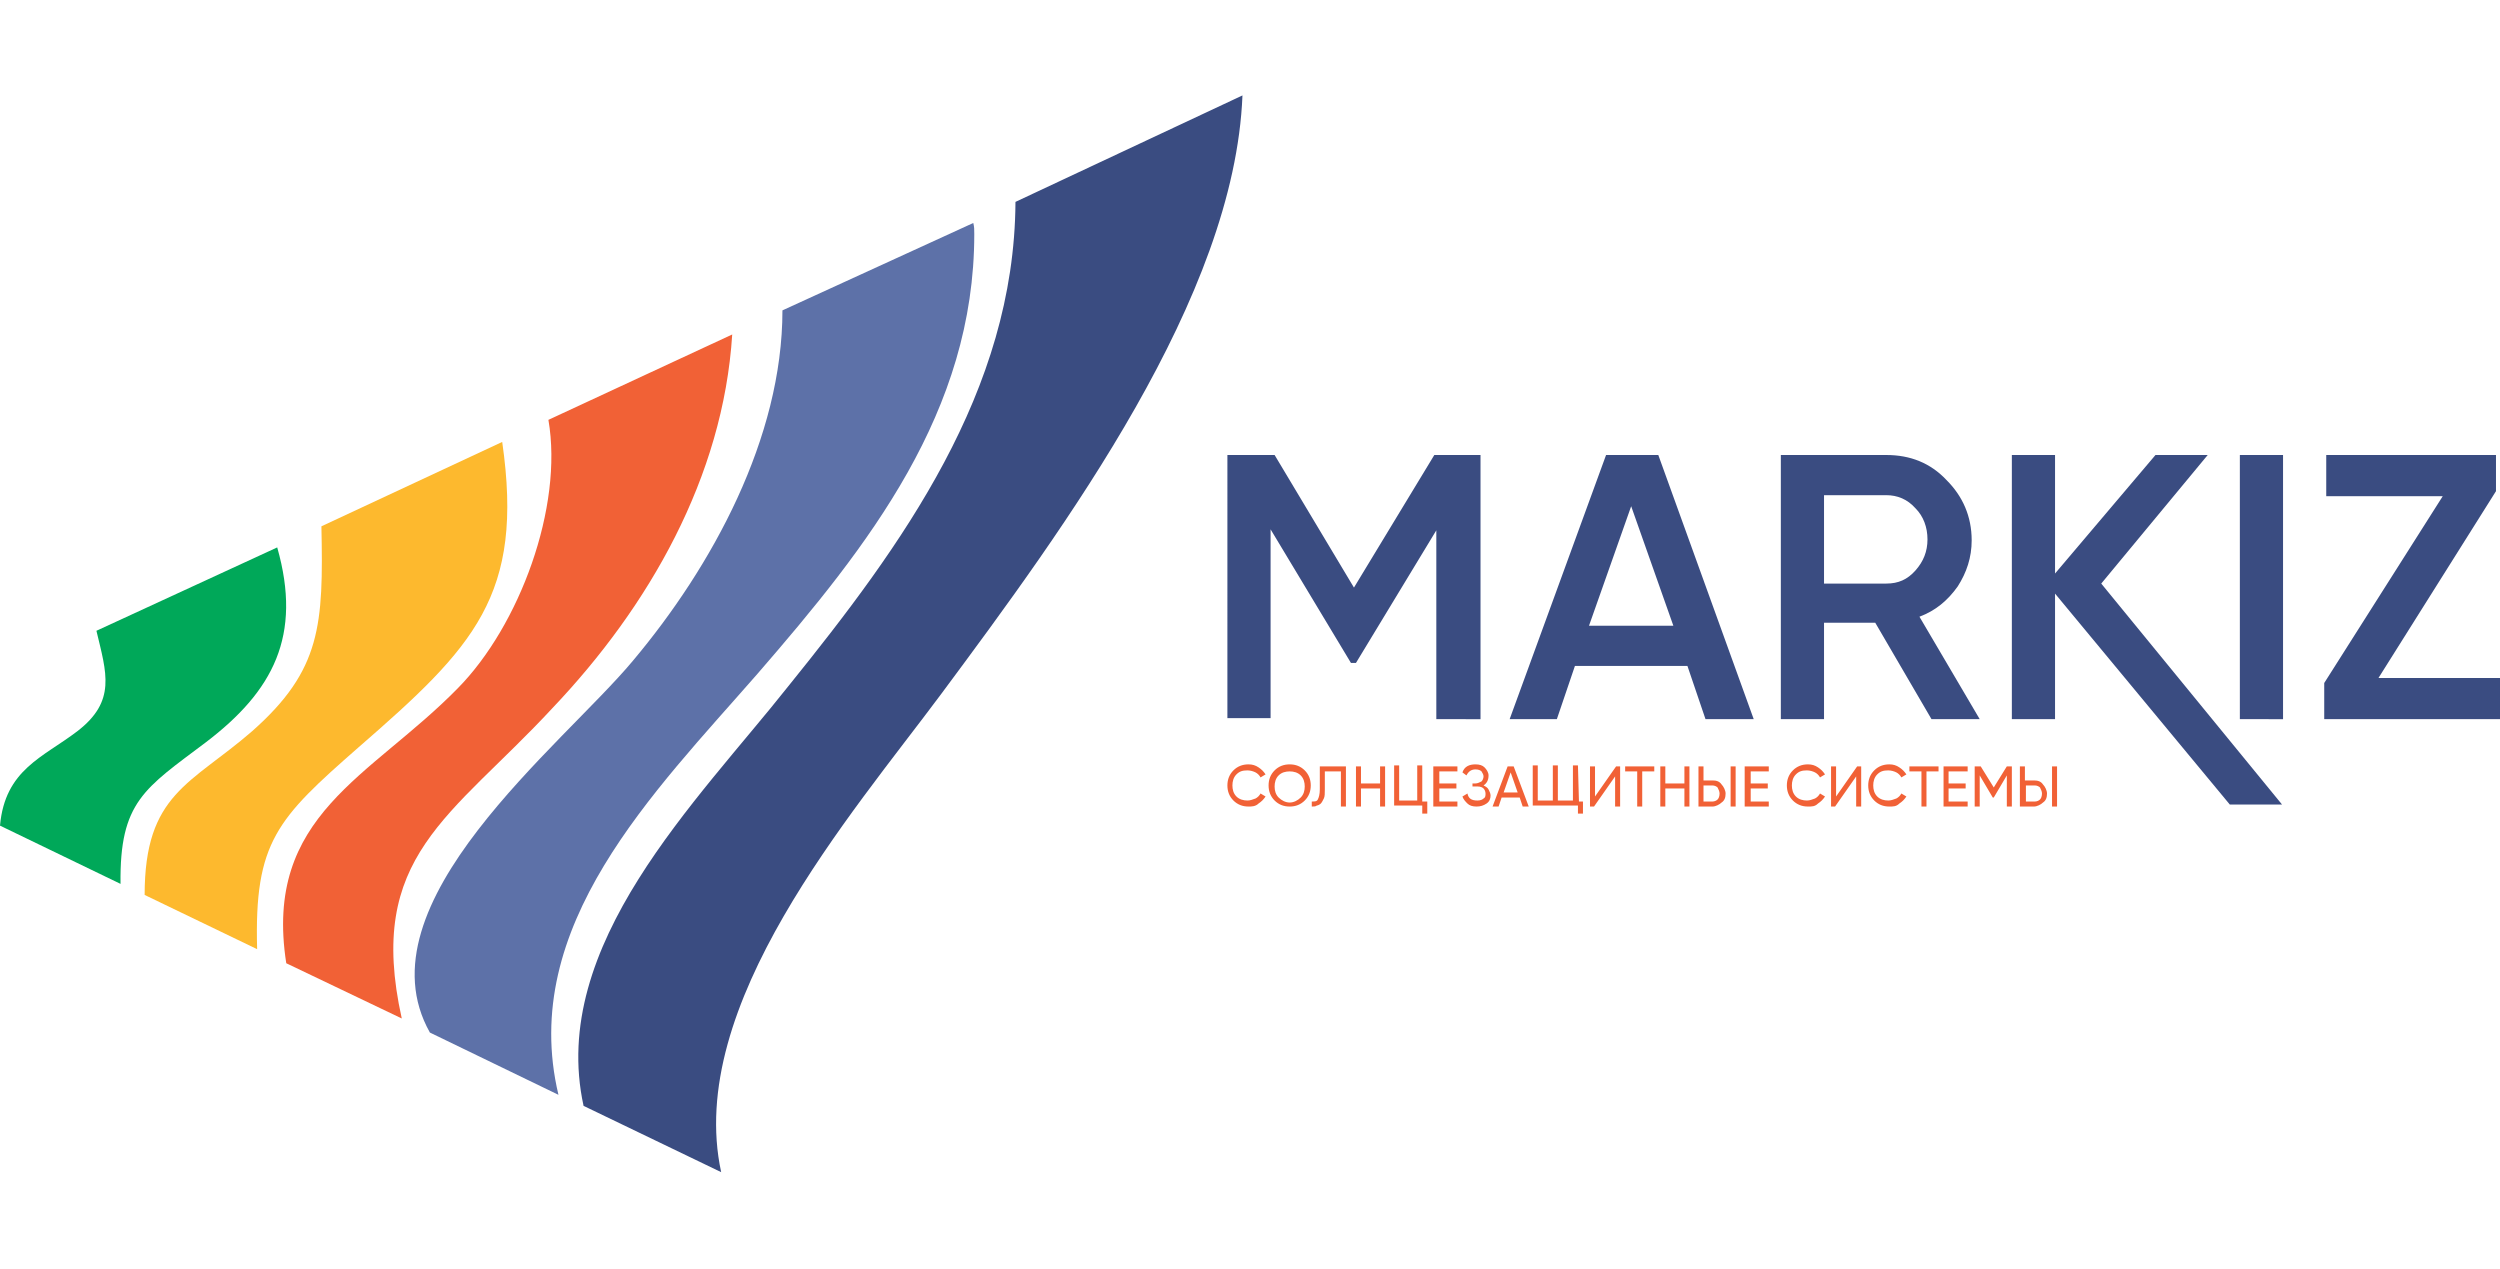
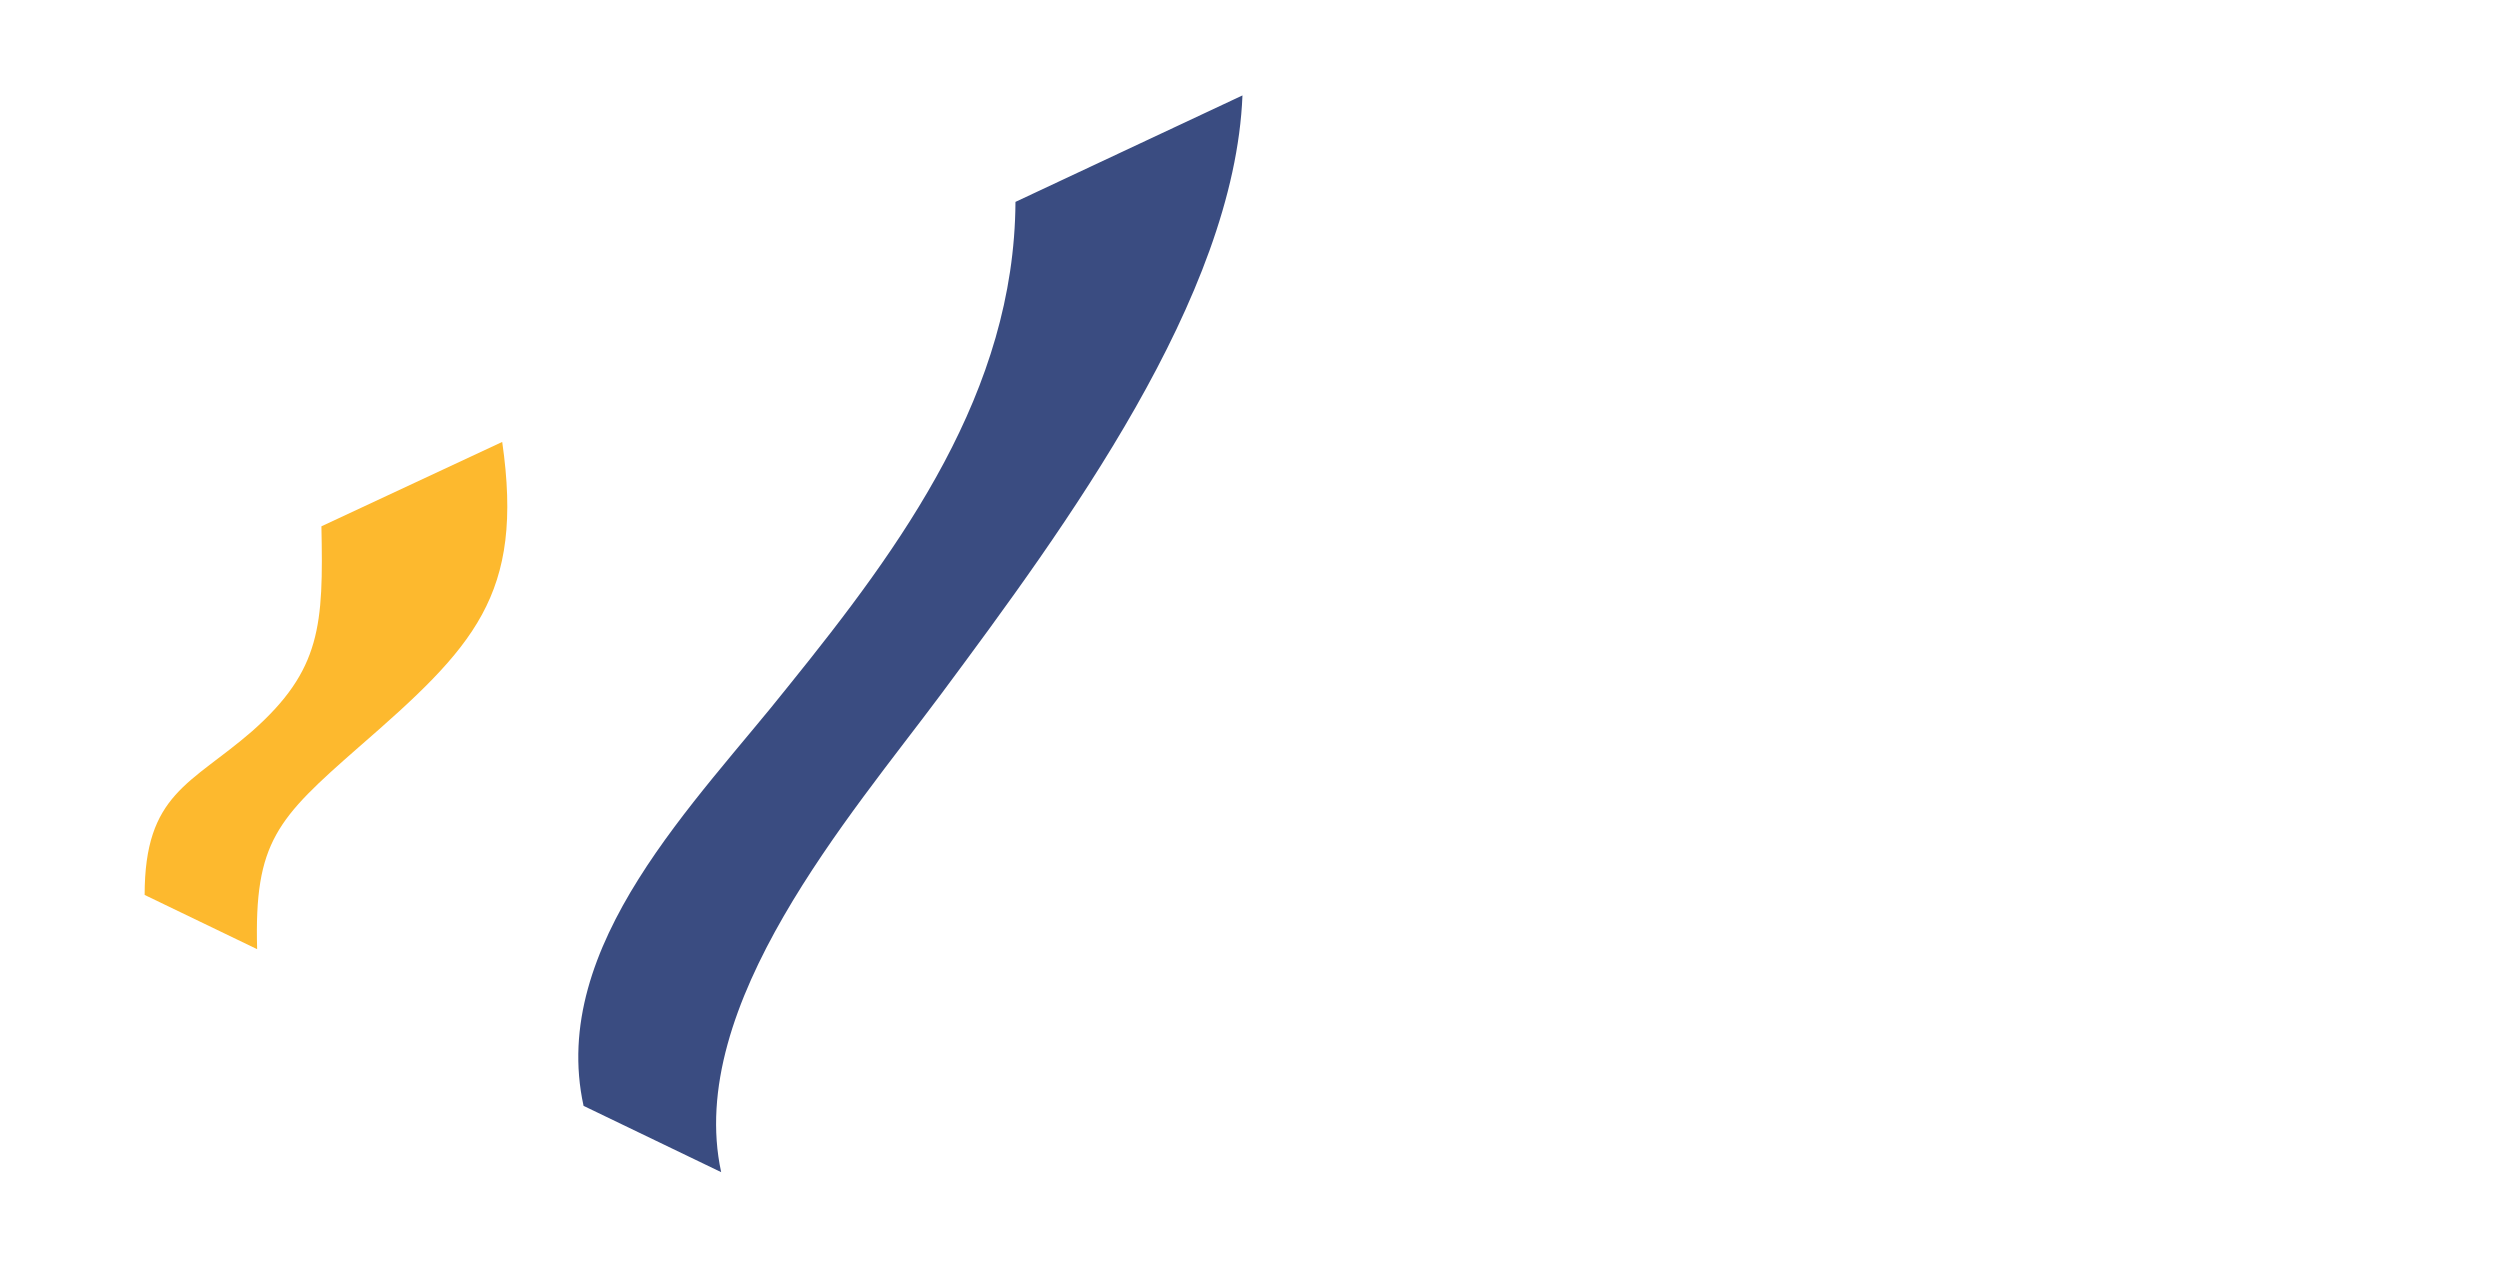
<svg xmlns="http://www.w3.org/2000/svg" version="1.1" id="Слой_1" x="0px" y="0px" viewBox="0 0 248.9 126.3" style="enable-background:new 0 0 248.9 126.3;" xml:space="preserve">
  <style type="text/css"> .st0{fill-rule:evenodd;clip-rule:evenodd;fill:#3A4C81;} .st1{fill-rule:evenodd;clip-rule:evenodd;fill:#5D71A8;} .st2{fill-rule:evenodd;clip-rule:evenodd;fill:#F16136;} .st3{fill-rule:evenodd;clip-rule:evenodd;fill:#FDB92E;} .st4{fill-rule:evenodd;clip-rule:evenodd;fill:#00A859;} .st5{fill:#F16136;} </style>
  <g id="Layer_x0020_1">
    <path class="st0" d="M101.1,20.1C101,39,89.8,54.3,78.5,68.3c-9.1,11.5-23.9,25.8-20.4,41.8l13.7,6.6 c-3.6-16.6,12.9-35.5,21.9-47.6c12.4-16.7,29.2-39.5,30-59.6L101.1,20.1L101.1,20.1z" />
-     <path class="st1" d="M77.9,30.9c0,12.7-7,25.5-14.9,34.9c-7,8.4-27.4,24.2-20.2,37l12.8,6.2c-4-16.8,9.5-30.1,19.8-41.9 c11.1-12.8,21.6-26.1,21.6-43.8c0-0.5,0-0.7-0.1-1.1L77.9,30.9L77.9,30.9z" />
-     <path class="st2" d="M54.6,41.8c1.5,8.7-2.9,20.5-9,26.7c-8.7,8.9-19.4,12.6-17.1,27.4l11.5,5.5c-3.6-16.2,4.9-20,15-30.9 C64.6,60.4,72,47.5,72.9,33.3L54.6,41.8L54.6,41.8z" />
    <path class="st3" d="M32,52.4c0.2,9.8,0,14.3-6.9,20.4C19,78.1,14.4,79,14.4,89.1l11.2,5.4c-0.3-10.7,2-13,10.1-20.1 C47.2,64.4,52.2,59.3,50,44C50,44,32,52.4,32,52.4z" />
-     <path class="st4" d="M9.6,62.8c1,4.2,2,7-1.9,10c-3.4,2.6-7.2,3.8-7.7,9.4L12,88c-0.1-8.2,2.4-9.5,8.5-14.1 c6.7-5.1,9.6-10.6,7.1-19.4L9.6,62.8L9.6,62.8z" />
-     <path class="st5" d="M124.3,80.3c-0.6,0-1.1-0.2-1.5-0.6c-0.4-0.4-0.6-0.9-0.6-1.5c0-0.6,0.2-1.1,0.6-1.5c0.4-0.4,0.9-0.6,1.5-0.6 c0.4,0,0.7,0.1,1,0.3c0.3,0.2,0.5,0.4,0.7,0.7l-0.5,0.3c-0.1-0.2-0.3-0.4-0.5-0.5c-0.2-0.1-0.5-0.2-0.8-0.2c-0.5,0-0.8,0.1-1.1,0.4 c-0.3,0.3-0.4,0.7-0.4,1.1c0,0.4,0.1,0.8,0.4,1.1c0.3,0.3,0.7,0.4,1.1,0.4c0.3,0,0.5-0.1,0.8-0.2c0.2-0.1,0.4-0.3,0.5-0.5l0.5,0.3 c-0.2,0.3-0.4,0.5-0.7,0.7C125,80.3,124.6,80.3,124.3,80.3L124.3,80.3z M129.9,79.7c-0.4,0.4-0.9,0.6-1.5,0.6 c-0.6,0-1.1-0.2-1.5-0.6c-0.4-0.4-0.6-0.9-0.6-1.5c0-0.6,0.2-1.1,0.6-1.5c0.4-0.4,0.9-0.6,1.5-0.6c0.6,0,1.1,0.2,1.5,0.6 c0.4,0.4,0.6,0.9,0.6,1.5C130.5,78.8,130.3,79.3,129.9,79.7z M127.3,79.4c0.3,0.3,0.7,0.5,1.1,0.5c0.4,0,0.8-0.2,1.1-0.5 c0.3-0.3,0.4-0.7,0.4-1.1c0-0.4-0.1-0.8-0.4-1.1c-0.3-0.3-0.7-0.4-1.1-0.4s-0.8,0.1-1.1,0.4c-0.3,0.3-0.4,0.7-0.4,1.1 C126.9,78.7,127,79.1,127.3,79.4z M130.6,80.3v-0.5c0.3,0,0.5,0,0.6-0.2c0.1-0.2,0.2-0.5,0.2-1v-2.3h2.6v4h-0.5v-3.5h-1.6v1.8 c0,0.4,0,0.7-0.1,0.9c-0.1,0.2-0.2,0.4-0.3,0.5c-0.1,0.1-0.3,0.2-0.4,0.2C131,80.3,130.8,80.3,130.6,80.3L130.6,80.3z M137.4,76.3 h0.5v4h-0.5v-1.8h-1.9v1.8h-0.5v-4h0.5V78h1.9V76.3z M141.7,79.8h0.4V81h-0.5v-0.8h-2.8v-4h0.5v3.5h1.8v-3.5h0.5V79.8L141.7,79.8z M143.2,79.8h1.9v0.5h-2.4v-4h2.4v0.5h-1.8V78h1.7v0.5h-1.7V79.8L143.2,79.8z M147.7,78.2c0.2,0.1,0.4,0.2,0.5,0.4 c0.1,0.2,0.2,0.4,0.2,0.6c0,0.3-0.1,0.6-0.4,0.8c-0.3,0.2-0.6,0.3-1,0.3c-0.4,0-0.7-0.1-0.9-0.3c-0.2-0.2-0.4-0.4-0.5-0.7l0.5-0.3 c0.1,0.5,0.4,0.7,1,0.7c0.3,0,0.5-0.1,0.6-0.2c0.2-0.1,0.2-0.3,0.2-0.5c0-0.2-0.1-0.4-0.2-0.5c-0.1-0.1-0.3-0.2-0.6-0.2h-0.5V78 h0.3c0.2,0,0.4-0.1,0.6-0.2c0.1-0.1,0.2-0.3,0.2-0.5c0-0.2-0.1-0.3-0.2-0.5c-0.1-0.1-0.3-0.2-0.6-0.2c-0.4,0-0.7,0.2-0.9,0.6 l-0.4-0.3c0.2-0.6,0.7-0.8,1.3-0.8c0.4,0,0.7,0.1,0.9,0.3c0.2,0.2,0.4,0.5,0.4,0.8C148.2,77.7,148,78,147.7,78.2L147.7,78.2z M151.6,80.3l-0.3-0.9h-1.8l-0.3,0.9h-0.6l1.5-4h0.6l1.5,4H151.6L151.6,80.3z M149.7,78.9h1.4l-0.7-2L149.7,78.9z M157.2,79.8h0.4 V81h-0.5v-0.8h-4.5v-4h0.5v3.5h1.5v-3.5h0.5v3.5h1.5v-3.5h0.5L157.2,79.8L157.2,79.8z M160.8,80.3v-3l-2.1,3h-0.4v-4h0.5v3l2.1-3 h0.4v4H160.8z M164.7,76.3v0.5h-1.2v3.5H163v-3.5h-1.2v-0.5H164.7z M167.7,76.3h0.5v4h-0.5v-1.8h-1.9v1.8h-0.5v-4h0.5V78h1.9V76.3z M169.1,80.3v-4h0.5v1.4h0.9c0.4,0,0.7,0.1,0.9,0.4c0.2,0.2,0.4,0.6,0.4,0.9c0,0.4-0.1,0.7-0.4,0.9c-0.2,0.2-0.6,0.4-0.9,0.4H169.1 L169.1,80.3z M172.3,80.3v-4h0.5v4H172.3z M169.6,79.8h0.9c0.2,0,0.4-0.1,0.5-0.2s0.2-0.3,0.2-0.6c0-0.2-0.1-0.4-0.2-0.6 c-0.1-0.1-0.3-0.2-0.5-0.2h-0.9V79.8L169.6,79.8z M174.2,79.8h1.9v0.5h-2.4v-4h2.4v0.5h-1.8V78h1.7v0.5h-1.7V79.8L174.2,79.8z M180,80.3c-0.6,0-1.1-0.2-1.5-0.6c-0.4-0.4-0.6-0.9-0.6-1.5c0-0.6,0.2-1.1,0.6-1.5c0.4-0.4,0.9-0.6,1.5-0.6c0.4,0,0.7,0.1,1,0.3 c0.3,0.2,0.5,0.4,0.7,0.7l-0.5,0.3c-0.1-0.2-0.3-0.4-0.5-0.5c-0.2-0.1-0.5-0.2-0.8-0.2c-0.5,0-0.8,0.1-1.1,0.4 c-0.3,0.3-0.4,0.7-0.4,1.1c0,0.4,0.1,0.8,0.4,1.1c0.3,0.3,0.7,0.4,1.1,0.4c0.3,0,0.5-0.1,0.8-0.2c0.2-0.1,0.4-0.3,0.5-0.5l0.5,0.3 c-0.2,0.3-0.4,0.5-0.7,0.7C180.7,80.3,180.4,80.3,180,80.3L180,80.3z M184.8,80.3v-3l-2.1,3h-0.4v-4h0.5v3l2.1-3h0.4v4H184.8z M188.1,80.3c-0.6,0-1.1-0.2-1.5-0.6c-0.4-0.4-0.6-0.9-0.6-1.5c0-0.6,0.2-1.1,0.6-1.5c0.4-0.4,0.9-0.6,1.5-0.6c0.4,0,0.7,0.1,1,0.3 c0.3,0.2,0.5,0.4,0.7,0.7l-0.5,0.3c-0.1-0.2-0.3-0.4-0.5-0.5c-0.2-0.1-0.5-0.2-0.8-0.2c-0.5,0-0.8,0.1-1.1,0.4 c-0.3,0.3-0.4,0.7-0.4,1.1c0,0.4,0.1,0.8,0.4,1.1c0.3,0.3,0.7,0.4,1.1,0.4c0.3,0,0.5-0.1,0.8-0.2c0.2-0.1,0.4-0.3,0.5-0.5l0.5,0.3 c-0.2,0.3-0.4,0.5-0.7,0.7C188.8,80.3,188.5,80.3,188.1,80.3L188.1,80.3z M193,76.3v0.5h-1.2v3.5h-0.5v-3.5h-1.2v-0.5H193z M194,79.8h1.9v0.5h-2.4v-4h2.4v0.5H194V78h1.7v0.5H194L194,79.8L194,79.8z M200.3,76.3v4h-0.5v-3.1l-1.3,2.2h-0.1l-1.3-2.2v3.1 h-0.5v-4h0.6l1.3,2.1l1.3-2.1L200.3,76.3L200.3,76.3z M201.1,80.3v-4h0.5v1.4h0.9c0.4,0,0.7,0.1,0.9,0.4c0.2,0.2,0.4,0.6,0.4,0.9 c0,0.4-0.1,0.7-0.4,0.9c-0.2,0.2-0.6,0.4-0.9,0.4H201.1z M204.3,80.3v-4h0.5v4H204.3z M201.7,79.8h0.9c0.2,0,0.4-0.1,0.5-0.2 c0.1-0.1,0.2-0.3,0.2-0.6c0-0.2-0.1-0.4-0.2-0.6c-0.1-0.1-0.3-0.2-0.5-0.2h-0.9V79.8L201.7,79.8z" />
-     <path class="st0" d="M227.2,80.1h-5.2l-17.4-21v12.5h-4.3V45.3h4.3v11.8l10-11.8h5.2l-10.6,12.8L227.2,80.1L227.2,80.1z M236.8,67.5h12.1v4.1h-17.5V68l11.8-18.6h-11.6v-4.1h16.9v3.6L236.8,67.5L236.8,67.5z M223,45.3h4.3v26.3H223 C223,71.6,223,45.3,223,45.3z M181.6,49.3v8.8h6.2c1.2,0,2.1-0.4,2.9-1.3c0.8-0.9,1.2-1.9,1.2-3.1c0-1.2-0.4-2.3-1.2-3.1 c-0.8-0.9-1.8-1.3-2.9-1.3L181.6,49.3L181.6,49.3z M192.3,71.6l-5.6-9.6h-5.1v9.6h-4.3V45.3h10.5c2.4,0,4.4,0.8,6,2.5 c1.6,1.6,2.5,3.6,2.5,6c0,1.7-0.5,3.2-1.4,4.6c-1,1.4-2.2,2.4-3.8,3l6,10.2L192.3,71.6L192.3,71.6z M158.2,62.3h8.4l-4.2-11.9 L158.2,62.3z M169.8,71.6l-1.8-5.3h-11.2l-1.8,5.3h-4.7l9.6-26.3h5.2l9.5,26.3H169.8L169.8,71.6z M147.4,45.3v26.3H143V52.8 l-8,13.2h-0.5l-8-13.3v18.8h-4.3V45.3h4.7l7.9,13.2l8-13.2H147.4L147.4,45.3z" />
  </g>
</svg>